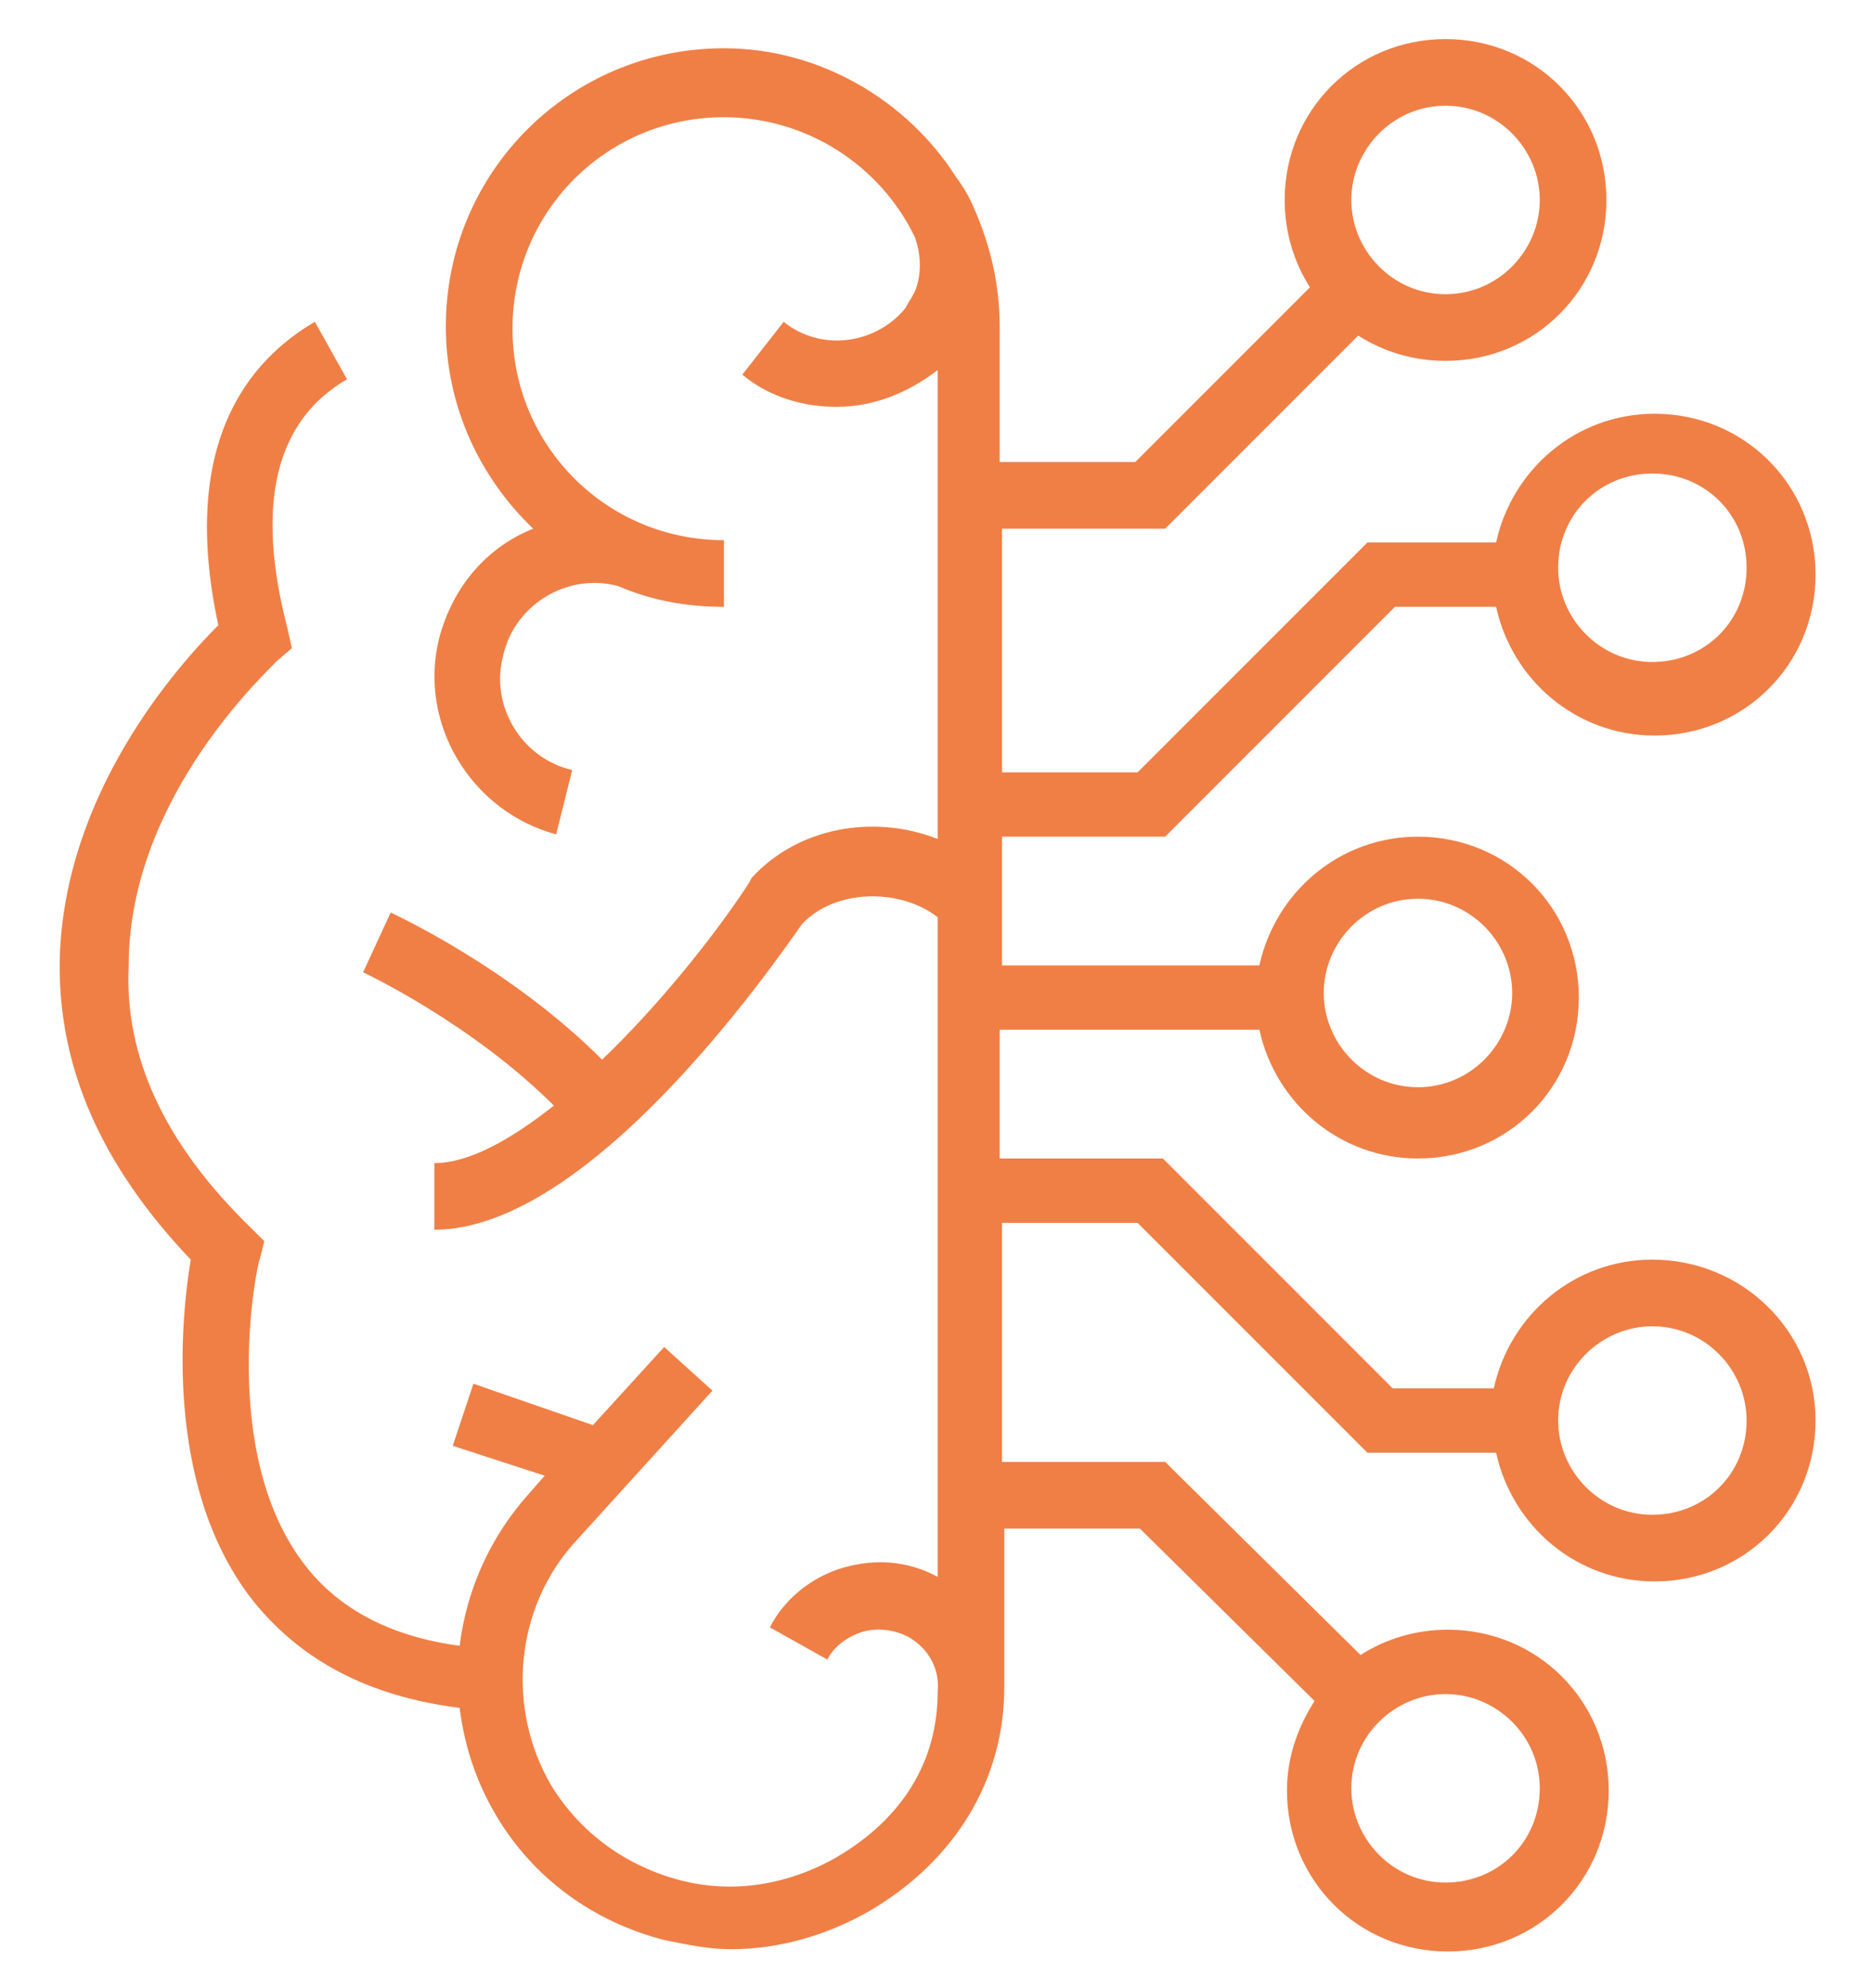
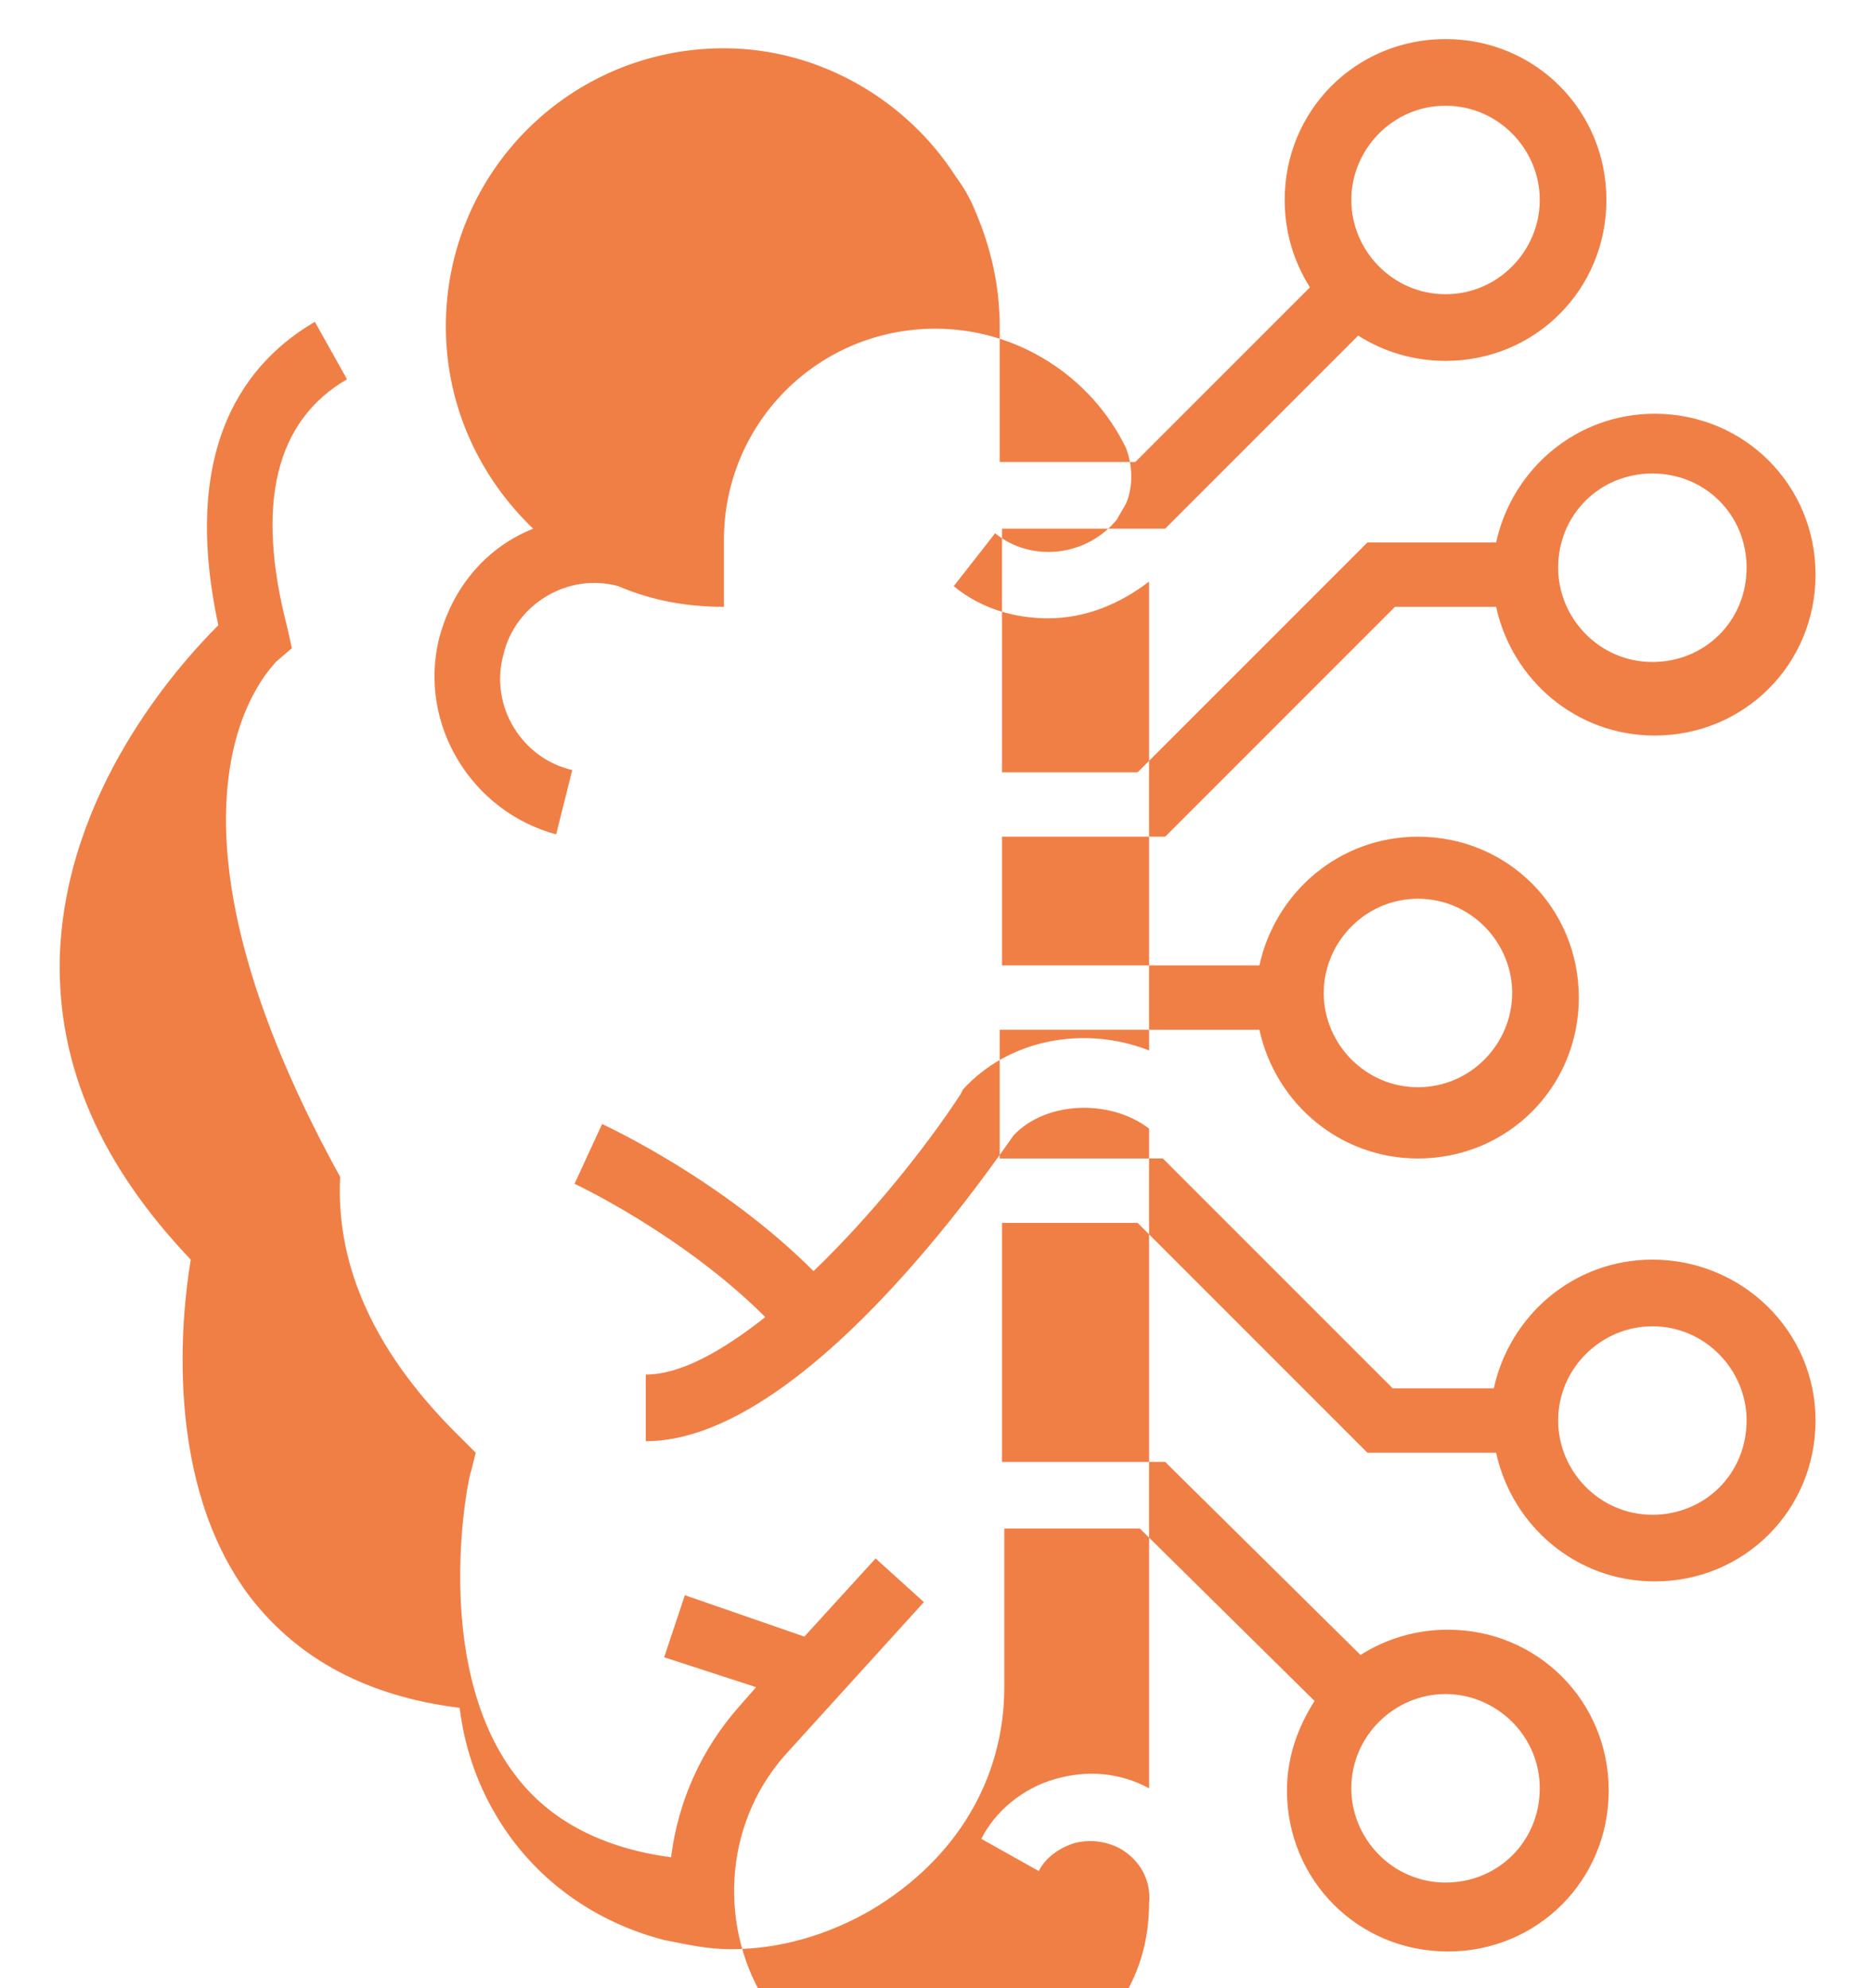
<svg xmlns="http://www.w3.org/2000/svg" version="1.1" id="Layer_1" x="0px" y="0px" viewBox="0 0 81.5 86.5" style="enable-background:new 0 0 81.5 86.5;" xml:space="preserve">
  <style type="text/css">
	.st0{fill:#F07F46;}
</style>
-   <path class="st0" d="M71.9,54.8c-3.4,0-6.2,2.4-6.9,5.6h-4.4l-10-10h-7.1v-5.6h11.3c0.7,3.2,3.5,5.6,6.9,5.6c3.9,0,7-3.1,7-7  s-3.1-7-7-7c-3.4,0-6.2,2.4-6.9,5.6H43.6v-5.6h7.1l10-10h4.4c0.7,3.2,3.5,5.6,6.9,5.6c3.9,0,7-3.1,7-7c0-3.9-3.1-7-7-7  c-3.4,0-6.2,2.4-6.9,5.6h-5.6l-10,10h-5.9V23h7.1l8.4-8.4c1.1,0.7,2.4,1.1,3.8,1.1c3.9,0,7-3.1,7-7s-3.1-7-7-7c-3.9,0-7,3.1-7,7  c0,1.4,0.4,2.7,1.1,3.8l-7.6,7.6h-5.9v-5.9c0-1.8-0.4-3.5-1.1-5.1c-0.2-0.5-0.5-1-0.8-1.4c-2.1-3.3-5.9-5.6-10.1-5.6  c-6.7,0-12.1,5.4-12.1,12.1c0,3.5,1.5,6.6,3.8,8.8c-2,0.8-3.5,2.5-4.1,4.8c-0.9,3.7,1.4,7.5,5.1,8.5l0.7-2.8c-2.2-0.5-3.6-2.8-3-5  c0.5-2.2,2.8-3.6,5-3l0,0c1.4,0.6,2.9,0.9,4.6,0.9v-2.9c-5.1,0-9.2-4.1-9.2-9.2c0-5.1,4.1-9.2,9.2-9.2c3.6,0,6.8,2.1,8.3,5.2  c0.3,0.8,0.3,1.7,0,2.4c-0.1,0.2-0.3,0.5-0.4,0.7c-1.3,1.6-3.7,1.9-5.3,0.6l-1.8,2.3c1.2,1,2.7,1.4,4.1,1.4c1.6,0,3.1-0.6,4.4-1.6  v20.4c-2.8-1.1-6.1-0.5-8.1,1.7l-0.1,0.2c-1.5,2.3-3.9,5.3-6.4,7.7c-4-4-9-6.3-9.2-6.4l-1.2,2.6c0,0,4.7,2.2,8.3,5.8  c-1.9,1.5-3.7,2.5-5.2,2.5v2.9c6.8,0,14.8-11.6,16-13.3c1.4-1.5,4.2-1.6,5.9-0.3v28.7c-1.3-0.7-2.7-0.8-4.1-0.4  c-1.4,0.4-2.6,1.4-3.2,2.6l2.5,1.4c0.3-0.6,0.9-1,1.5-1.2c0.7-0.2,1.4-0.1,2,0.2c0.9,0.5,1.4,1.4,1.3,2.4l0,0c0,3-1.5,5.5-4.4,7.2  c-2.1,1.2-4.5,1.6-6.8,1c-2.3-0.6-4.3-2-5.6-4.1c-2-3.4-1.6-7.8,1.1-10.7l5.9-6.5l-2.1-1.9l-3.1,3.4l-5.2-1.8l-0.9,2.7l4,1.3  l-0.7,0.8c-1.7,1.9-2.7,4.2-3,6.6c-3-0.4-5.3-1.6-6.8-3.6c-3.7-4.9-2-13.1-1.9-13.2l0.2-0.8l-0.6-0.6c-3.7-3.6-5.5-7.4-5.3-11.4  C5.6,34.5,12,28.9,12,28.8l0.7-0.6l-0.2-0.9c-1.4-5.4-0.5-9,2.6-10.8l-1.4-2.5c-2.9,1.7-5.9,5.3-4.2,13.2C7.7,29,2.8,34.5,2.6,41.7  c-0.1,4.7,1.8,9,5.7,13.1c-0.4,2.4-1.2,9.7,2.6,14.7c2.1,2.7,5.1,4.3,9.1,4.8c0.2,1.6,0.7,3.2,1.6,4.7c1.6,2.7,4.2,4.6,7.3,5.4  c1,0.2,1.9,0.4,2.9,0.4c2.1,0,4.2-0.6,6.1-1.7c3.7-2.2,5.8-5.7,5.8-9.7v-6.9h5.9l7.6,7.5c-0.7,1.1-1.2,2.4-1.2,3.9c0,3.9,3.1,7,7,7  c3.9,0,7-3.1,7-7c0-3.9-3.1-7-7-7c-1.4,0-2.7,0.4-3.8,1.1l-8.5-8.4h-7.1V53.2h5.9l10,10h5.6c0.7,3.2,3.5,5.6,6.9,5.6  c3.9,0,7-3.1,7-7S75.8,54.8,71.9,54.8z M61.7,39.1c2.3,0,4.1,1.9,4.1,4.1s-1.8,4.1-4.1,4.1c-2.3,0-4.1-1.9-4.1-4.1  S59.4,39.1,61.7,39.1z M71.9,20.6c2.3,0,4.1,1.8,4.1,4.1c0,2.3-1.8,4.1-4.1,4.1c-2.3,0-4.1-1.9-4.1-4.1  C67.8,22.4,69.6,20.6,71.9,20.6z M62.9,4.6c2.3,0,4.1,1.9,4.1,4.1s-1.8,4.1-4.1,4.1c-2.3,0-4.1-1.9-4.1-4.1S60.6,4.6,62.9,4.6z   M67,77.8c0,2.3-1.8,4.1-4.1,4.1c-2.3,0-4.1-1.9-4.1-4.1c0-2.3,1.9-4.1,4.1-4.1C65.1,73.7,67,75.5,67,77.8z M71.9,65.9  c-2.3,0-4.1-1.9-4.1-4.1c0-2.3,1.9-4.1,4.1-4.1c2.3,0,4.1,1.9,4.1,4.1C76,64.1,74.2,65.9,71.9,65.9z" />
+   <path class="st0" d="M71.9,54.8c-3.4,0-6.2,2.4-6.9,5.6h-4.4l-10-10h-7.1v-5.6h11.3c0.7,3.2,3.5,5.6,6.9,5.6c3.9,0,7-3.1,7-7  s-3.1-7-7-7c-3.4,0-6.2,2.4-6.9,5.6H43.6v-5.6h7.1l10-10h4.4c0.7,3.2,3.5,5.6,6.9,5.6c3.9,0,7-3.1,7-7c0-3.9-3.1-7-7-7  c-3.4,0-6.2,2.4-6.9,5.6h-5.6l-10,10h-5.9V23h7.1l8.4-8.4c1.1,0.7,2.4,1.1,3.8,1.1c3.9,0,7-3.1,7-7s-3.1-7-7-7c-3.9,0-7,3.1-7,7  c0,1.4,0.4,2.7,1.1,3.8l-7.6,7.6h-5.9v-5.9c0-1.8-0.4-3.5-1.1-5.1c-0.2-0.5-0.5-1-0.8-1.4c-2.1-3.3-5.9-5.6-10.1-5.6  c-6.7,0-12.1,5.4-12.1,12.1c0,3.5,1.5,6.6,3.8,8.8c-2,0.8-3.5,2.5-4.1,4.8c-0.9,3.7,1.4,7.5,5.1,8.5l0.7-2.8c-2.2-0.5-3.6-2.8-3-5  c0.5-2.2,2.8-3.6,5-3l0,0c1.4,0.6,2.9,0.9,4.6,0.9v-2.9c0-5.1,4.1-9.2,9.2-9.2c3.6,0,6.8,2.1,8.3,5.2  c0.3,0.8,0.3,1.7,0,2.4c-0.1,0.2-0.3,0.5-0.4,0.7c-1.3,1.6-3.7,1.9-5.3,0.6l-1.8,2.3c1.2,1,2.7,1.4,4.1,1.4c1.6,0,3.1-0.6,4.4-1.6  v20.4c-2.8-1.1-6.1-0.5-8.1,1.7l-0.1,0.2c-1.5,2.3-3.9,5.3-6.4,7.7c-4-4-9-6.3-9.2-6.4l-1.2,2.6c0,0,4.7,2.2,8.3,5.8  c-1.9,1.5-3.7,2.5-5.2,2.5v2.9c6.8,0,14.8-11.6,16-13.3c1.4-1.5,4.2-1.6,5.9-0.3v28.7c-1.3-0.7-2.7-0.8-4.1-0.4  c-1.4,0.4-2.6,1.4-3.2,2.6l2.5,1.4c0.3-0.6,0.9-1,1.5-1.2c0.7-0.2,1.4-0.1,2,0.2c0.9,0.5,1.4,1.4,1.3,2.4l0,0c0,3-1.5,5.5-4.4,7.2  c-2.1,1.2-4.5,1.6-6.8,1c-2.3-0.6-4.3-2-5.6-4.1c-2-3.4-1.6-7.8,1.1-10.7l5.9-6.5l-2.1-1.9l-3.1,3.4l-5.2-1.8l-0.9,2.7l4,1.3  l-0.7,0.8c-1.7,1.9-2.7,4.2-3,6.6c-3-0.4-5.3-1.6-6.8-3.6c-3.7-4.9-2-13.1-1.9-13.2l0.2-0.8l-0.6-0.6c-3.7-3.6-5.5-7.4-5.3-11.4  C5.6,34.5,12,28.9,12,28.8l0.7-0.6l-0.2-0.9c-1.4-5.4-0.5-9,2.6-10.8l-1.4-2.5c-2.9,1.7-5.9,5.3-4.2,13.2C7.7,29,2.8,34.5,2.6,41.7  c-0.1,4.7,1.8,9,5.7,13.1c-0.4,2.4-1.2,9.7,2.6,14.7c2.1,2.7,5.1,4.3,9.1,4.8c0.2,1.6,0.7,3.2,1.6,4.7c1.6,2.7,4.2,4.6,7.3,5.4  c1,0.2,1.9,0.4,2.9,0.4c2.1,0,4.2-0.6,6.1-1.7c3.7-2.2,5.8-5.7,5.8-9.7v-6.9h5.9l7.6,7.5c-0.7,1.1-1.2,2.4-1.2,3.9c0,3.9,3.1,7,7,7  c3.9,0,7-3.1,7-7c0-3.9-3.1-7-7-7c-1.4,0-2.7,0.4-3.8,1.1l-8.5-8.4h-7.1V53.2h5.9l10,10h5.6c0.7,3.2,3.5,5.6,6.9,5.6  c3.9,0,7-3.1,7-7S75.8,54.8,71.9,54.8z M61.7,39.1c2.3,0,4.1,1.9,4.1,4.1s-1.8,4.1-4.1,4.1c-2.3,0-4.1-1.9-4.1-4.1  S59.4,39.1,61.7,39.1z M71.9,20.6c2.3,0,4.1,1.8,4.1,4.1c0,2.3-1.8,4.1-4.1,4.1c-2.3,0-4.1-1.9-4.1-4.1  C67.8,22.4,69.6,20.6,71.9,20.6z M62.9,4.6c2.3,0,4.1,1.9,4.1,4.1s-1.8,4.1-4.1,4.1c-2.3,0-4.1-1.9-4.1-4.1S60.6,4.6,62.9,4.6z   M67,77.8c0,2.3-1.8,4.1-4.1,4.1c-2.3,0-4.1-1.9-4.1-4.1c0-2.3,1.9-4.1,4.1-4.1C65.1,73.7,67,75.5,67,77.8z M71.9,65.9  c-2.3,0-4.1-1.9-4.1-4.1c0-2.3,1.9-4.1,4.1-4.1c2.3,0,4.1,1.9,4.1,4.1C76,64.1,74.2,65.9,71.9,65.9z" />
</svg>